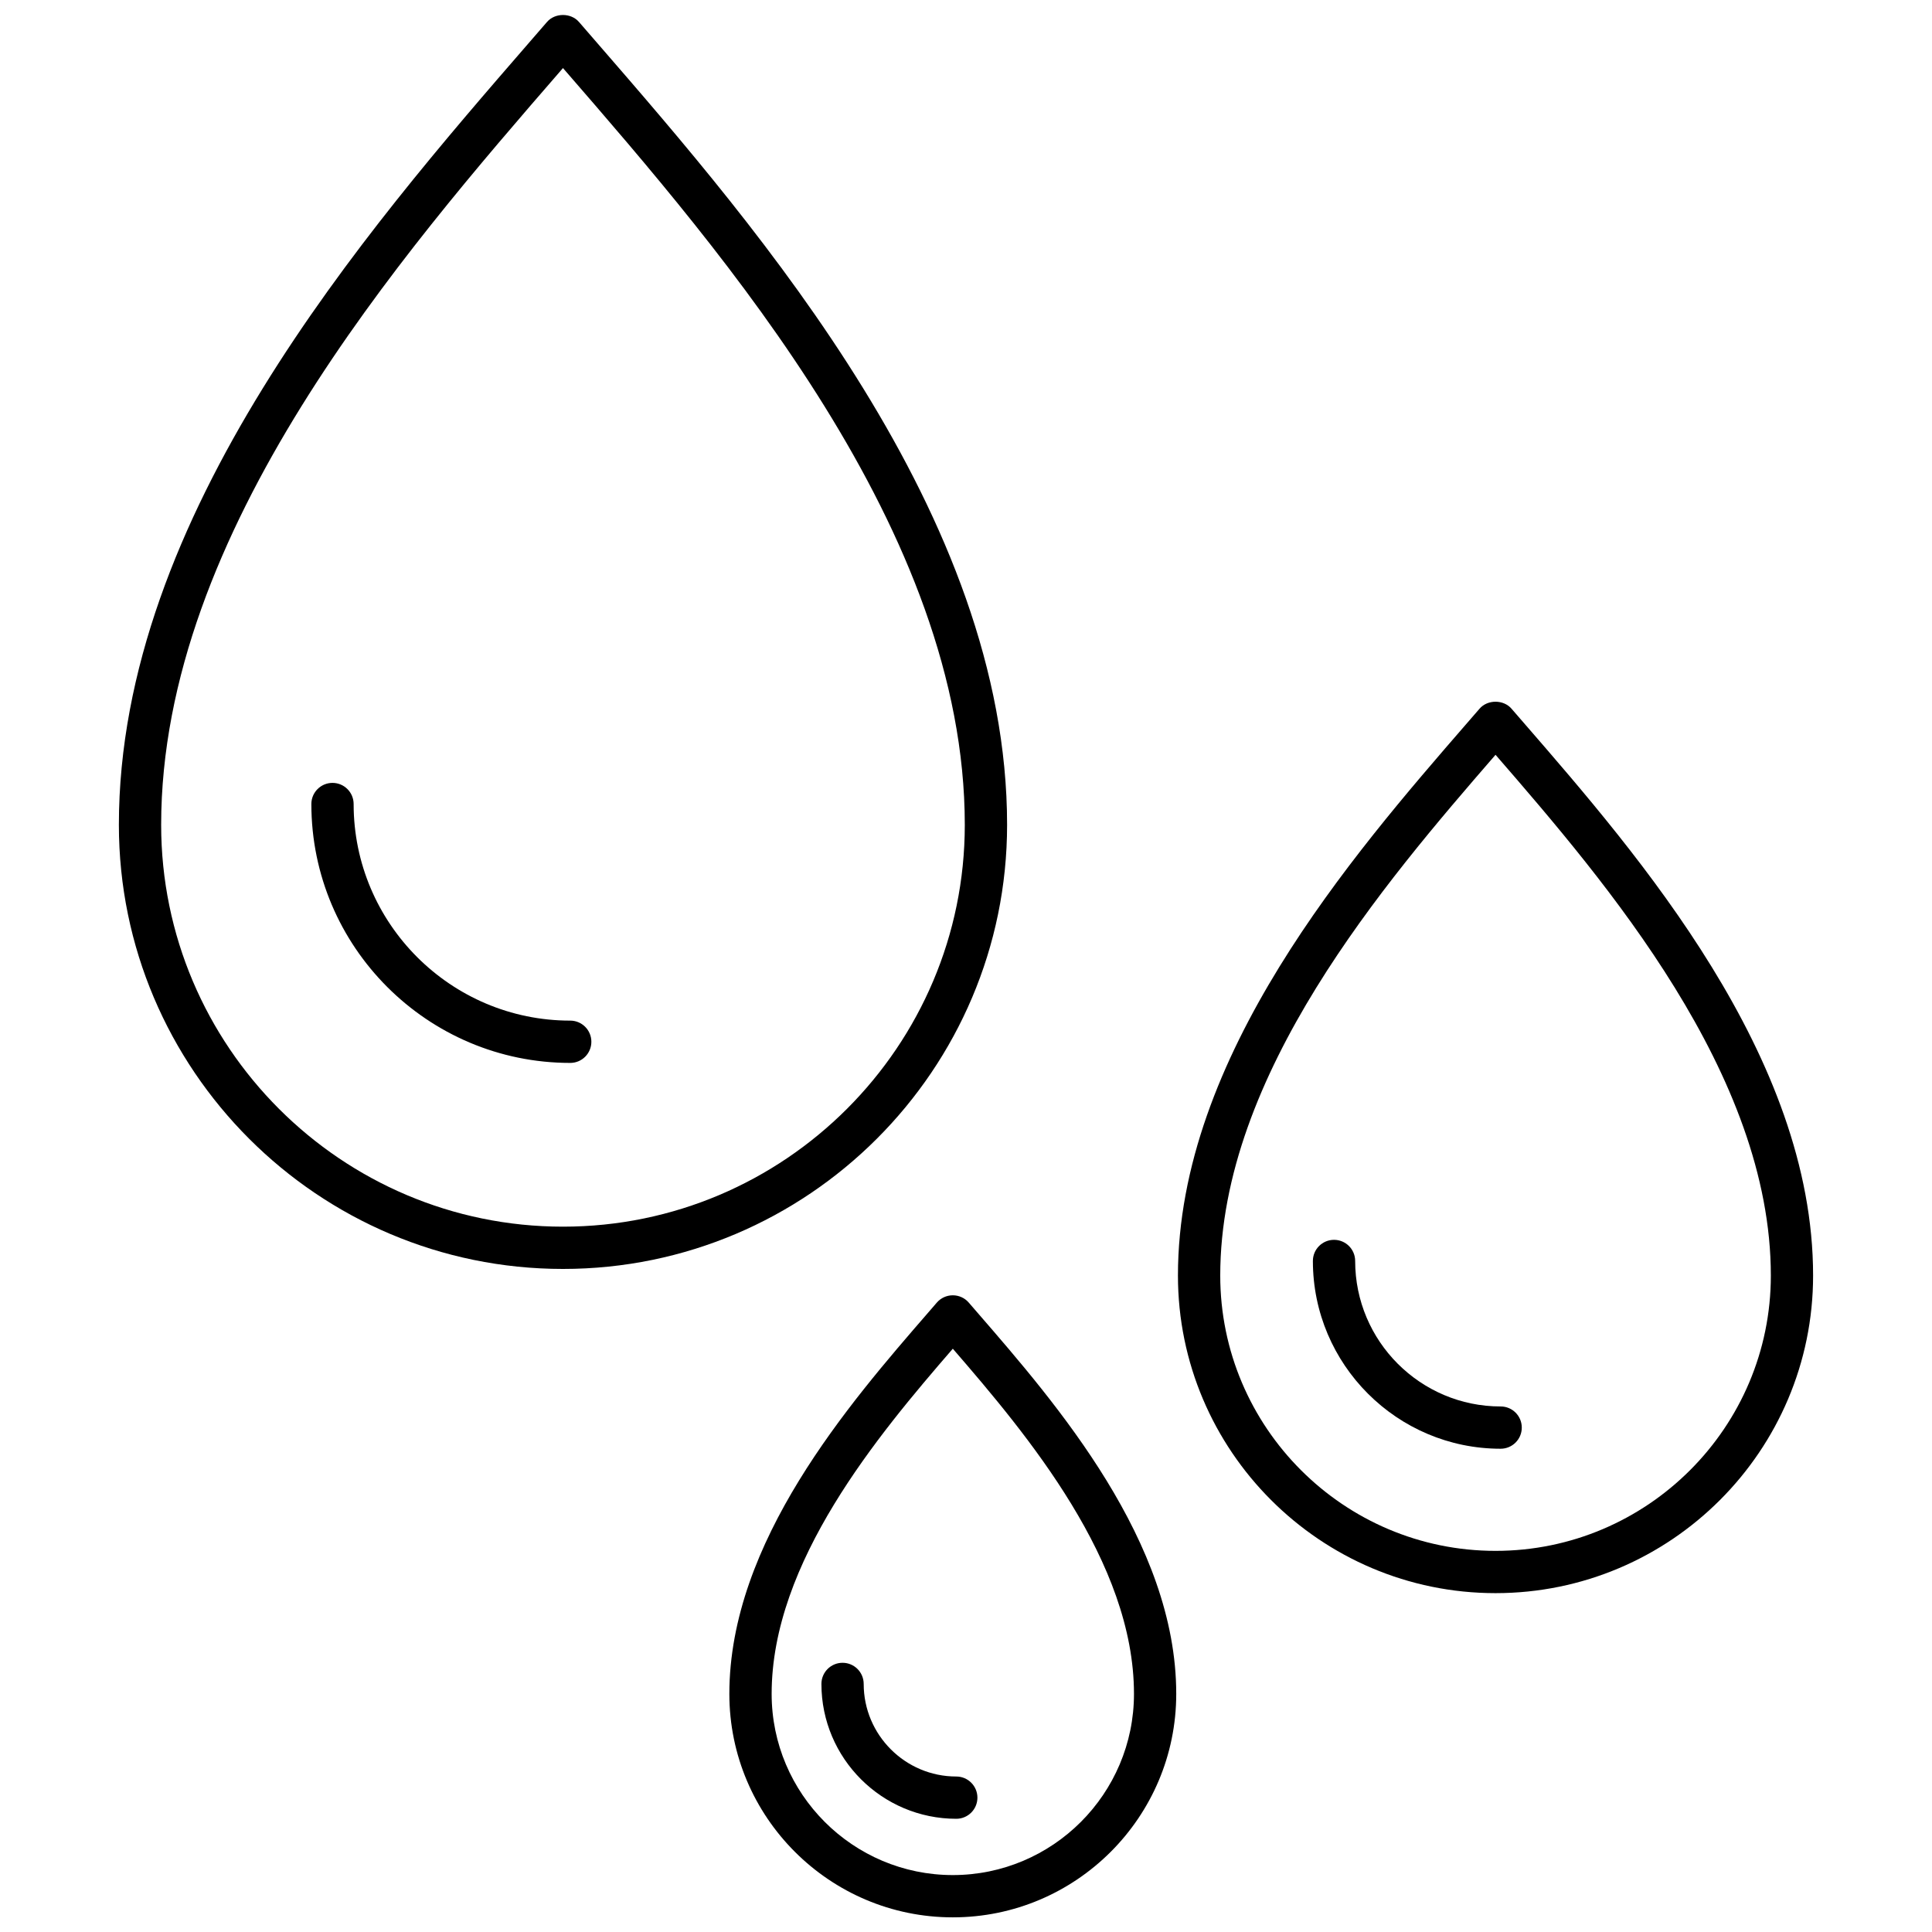
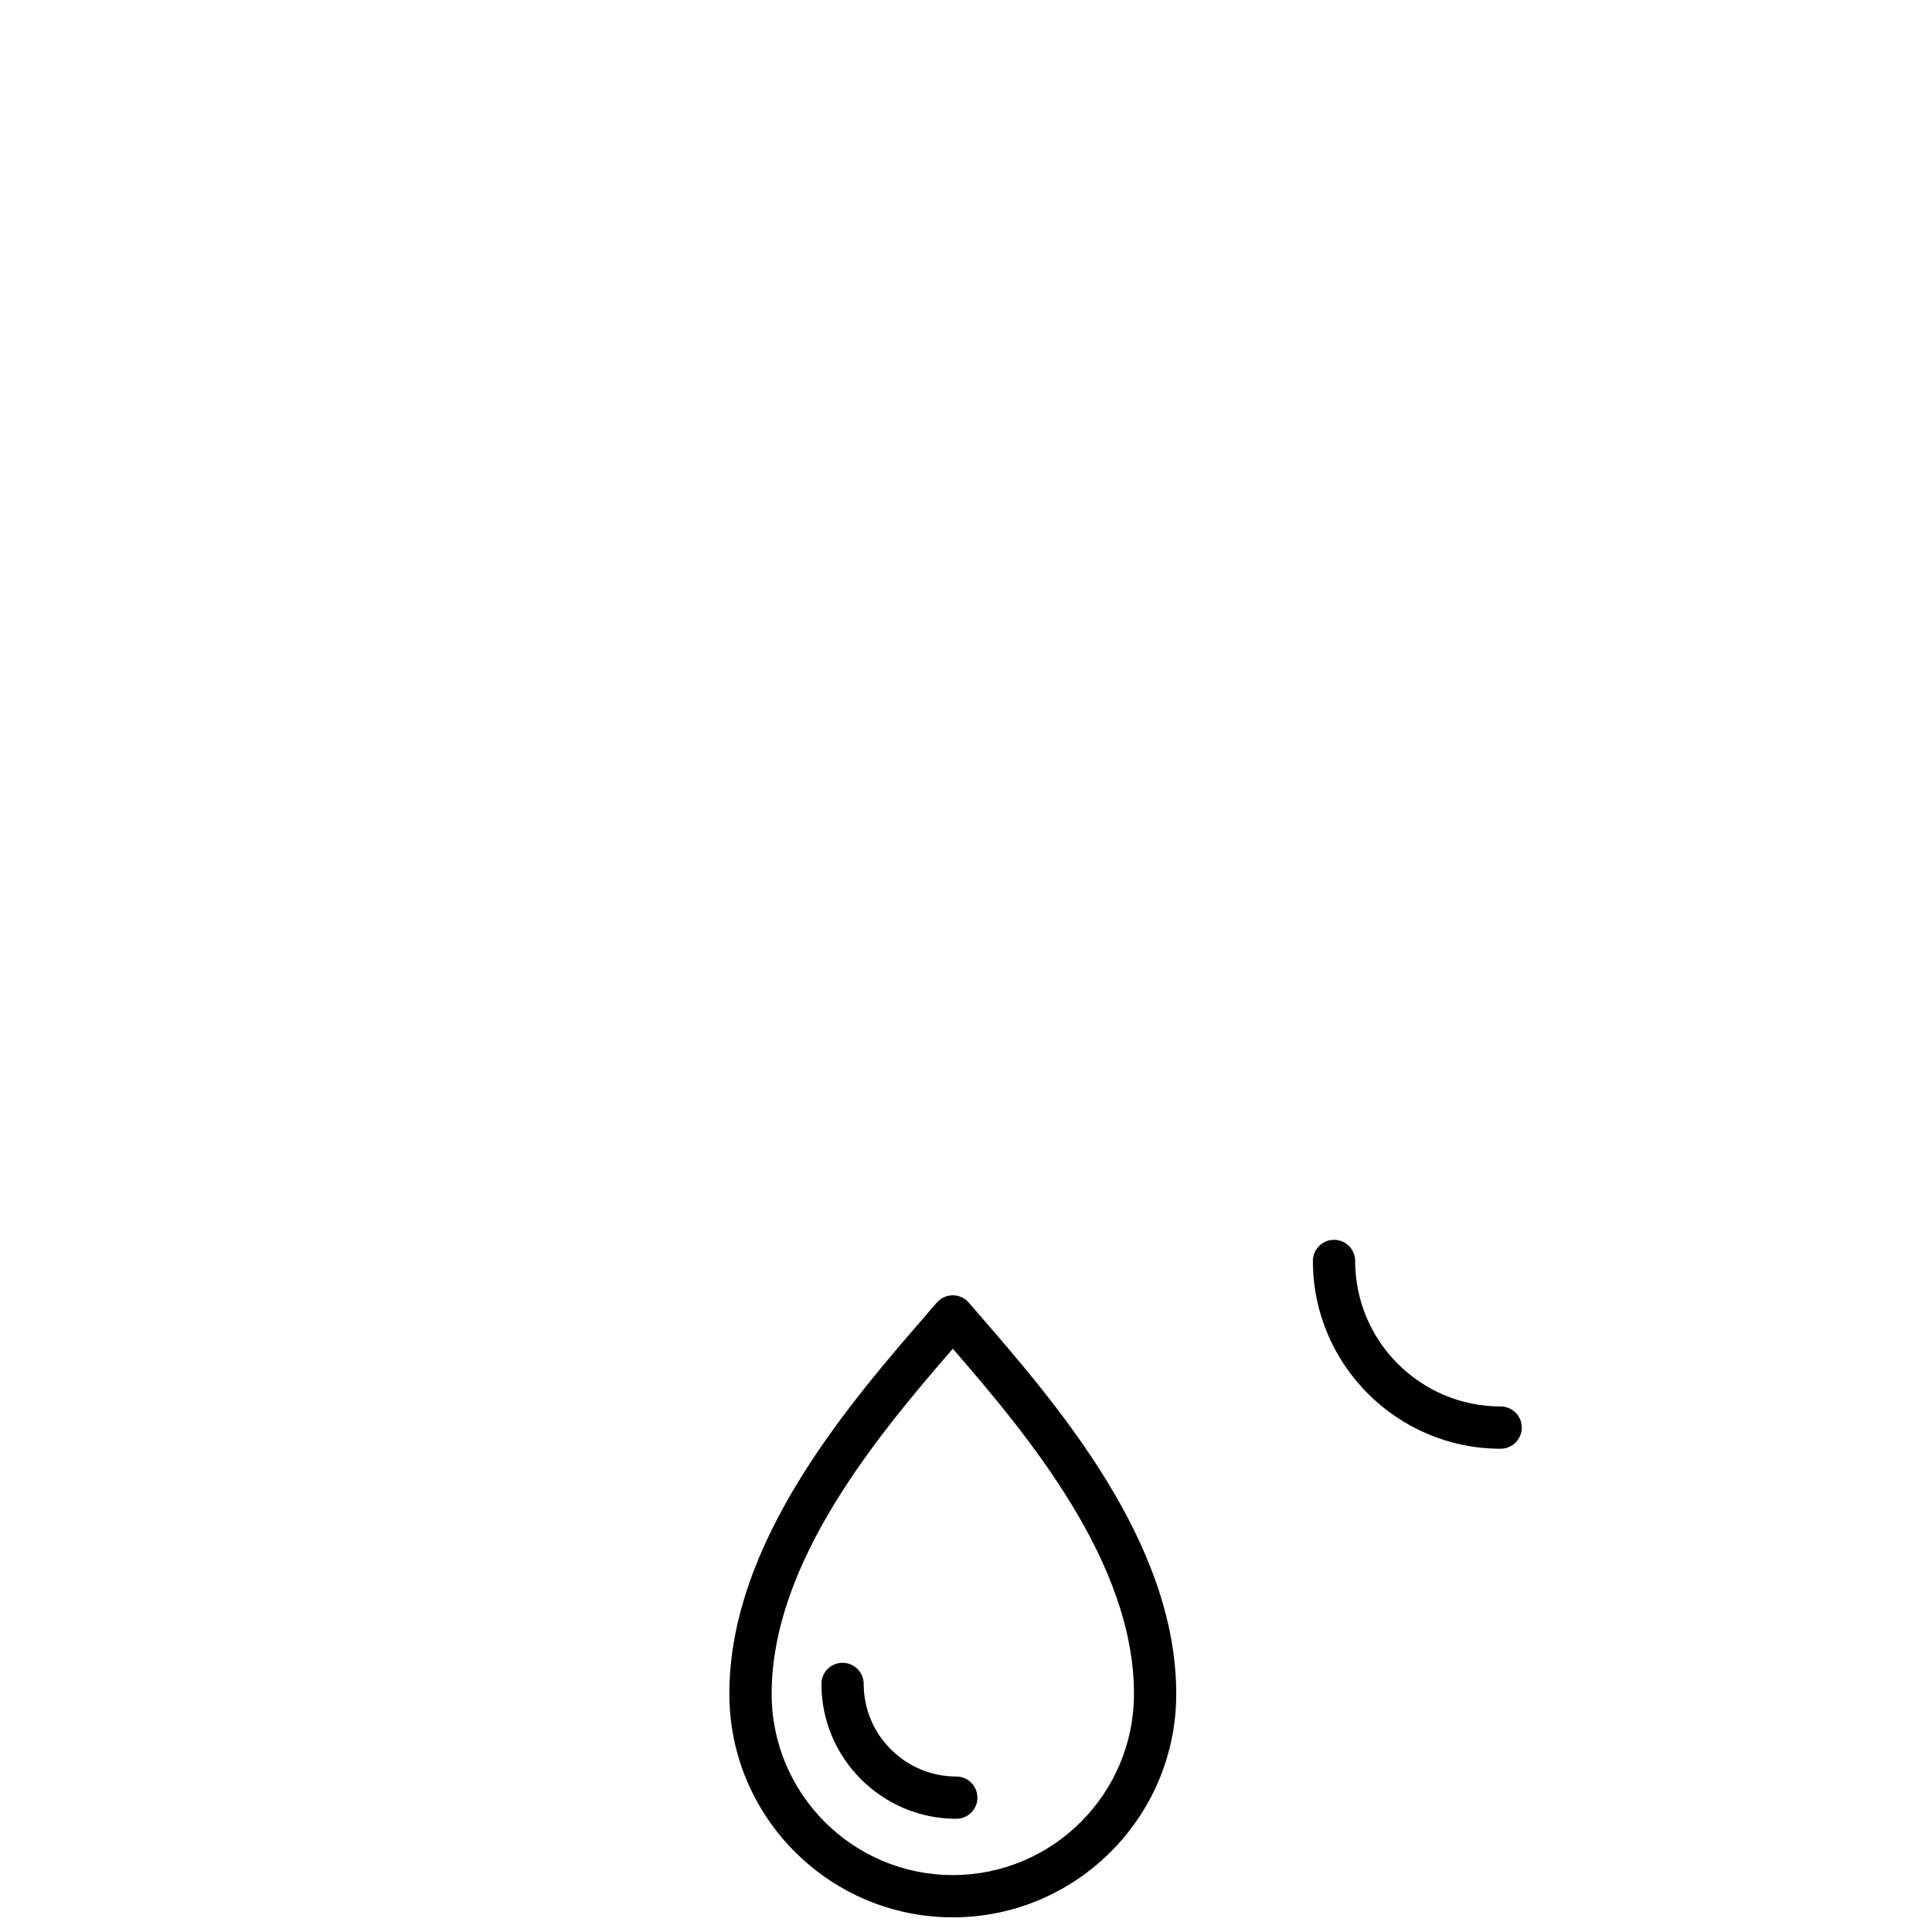
<svg xmlns="http://www.w3.org/2000/svg" version="1.1" width="256" height="256" viewBox="0 0 256 256" xml:space="preserve">
  <desc>Created with Fabric.js 1.7.22</desc>
  <defs>
</defs>
  <g transform="translate(128 128) scale(0.72 0.72)" style="">
    <g style="stroke: none; stroke-width: 0; stroke-dasharray: none; stroke-linecap: butt; stroke-linejoin: miter; stroke-miterlimit: 10; fill: none; fill-rule: nonzero; opacity: 1;" transform="translate(-175.05 -175.05) scale(3.89 3.89)">
-       <path d="M 25.933 59.332 c -11.585 0 -21.01 -9.426 -21.01 -21.01 c 0 -14.635 11.683 -28.103 19.415 -37.016 l 0.839 -0.968 c 0.38 -0.44 1.133 -0.44 1.513 0 l 0.839 0.968 c 7.731 8.913 19.415 22.381 19.415 37.016 C 46.944 49.906 37.518 59.332 25.933 59.332 z M 25.933 2.519 l -0.084 0.097 C 18.312 11.305 6.923 24.433 6.923 38.322 c 0 10.482 8.528 19.01 19.01 19.01 s 19.01 -8.528 19.01 -19.01 c 0 -13.888 -11.389 -27.017 -18.925 -35.705 L 25.933 2.519 z" style="stroke: none; stroke-width: 1; stroke-dasharray: none; stroke-linecap: butt; stroke-linejoin: miter; stroke-miterlimit: 10; fill: rgb(0,0,0); fill-rule: nonzero; opacity: 1;" transform=" matrix(1 0 0 1 0 0) " stroke-linecap="round" />
-       <path d="M 26.277 49.585 c -6.754 0 -12.248 -5.494 -12.248 -12.248 c 0 -0.552 0.448 -1 1 -1 c 0.552 0 1 0.448 1 1 c 0 5.65 4.597 10.247 10.247 10.247 c 0.552 0 1 0.447 1 1 S 26.83 49.585 26.277 49.585 z" style="stroke: none; stroke-width: 1; stroke-dasharray: none; stroke-linecap: butt; stroke-linejoin: miter; stroke-miterlimit: 10; fill: rgb(0,0,0); fill-rule: nonzero; opacity: 1;" transform=" matrix(1 0 0 1 0 0) " stroke-linecap="round" />
-       <path d="M 70.052 74.67 c -8.285 0 -15.025 -6.74 -15.025 -15.025 c 0 -10.369 8.233 -19.859 13.68 -26.139 l 0.589 -0.679 c 0.379 -0.44 1.133 -0.44 1.512 0 l 0.587 0.677 c 5.448 6.28 13.681 15.771 13.681 26.141 C 85.077 67.93 78.337 74.67 70.052 74.67 z M 70.052 35.008 C 64.8 41.065 57.028 50.124 57.028 59.645 c 0 7.182 5.843 13.025 13.025 13.025 c 7.181 0 13.024 -5.843 13.024 -13.025 C 83.076 50.125 75.305 41.065 70.052 35.008 z" style="stroke: none; stroke-width: 1; stroke-dasharray: none; stroke-linecap: butt; stroke-linejoin: miter; stroke-miterlimit: 10; fill: rgb(0,0,0); fill-rule: nonzero; opacity: 1;" transform=" matrix(1 0 0 1 0 0) " stroke-linecap="round" />
      <path d="M 70.294 67.838 c -4.898 0 -8.883 -3.985 -8.883 -8.883 c 0 -0.553 0.447 -1 1 -1 s 1 0.447 1 1 c 0 3.796 3.087 6.883 6.883 6.883 c 0.553 0 1 0.447 1 1 S 70.846 67.838 70.294 67.838 z" style="stroke: none; stroke-width: 1; stroke-dasharray: none; stroke-linecap: butt; stroke-linejoin: miter; stroke-miterlimit: 10; fill: rgb(0,0,0); fill-rule: nonzero; opacity: 1;" transform=" matrix(1 0 0 1 0 0) " stroke-linecap="round" />
      <path d="M 44.376 90.008 c -5.829 0 -10.572 -4.743 -10.572 -10.572 c 0 -7.195 5.665 -13.725 9.413 -18.046 l 0.402 -0.465 c 0.19 -0.22 0.466 -0.346 0.756 -0.346 l 0 0 c 0.291 0 0.567 0.126 0.756 0.346 l 0.404 0.467 c 3.748 4.321 9.411 10.851 9.411 18.044 C 54.948 85.265 50.206 90.008 44.376 90.008 z M 44.376 63.106 c -3.545 4.094 -8.571 10.092 -8.571 16.33 c 0 4.726 3.845 8.572 8.571 8.572 c 4.726 0 8.571 -3.845 8.571 -8.572 C 52.948 73.197 47.92 67.199 44.376 63.106 z" style="stroke: none; stroke-width: 1; stroke-dasharray: none; stroke-linecap: butt; stroke-linejoin: miter; stroke-miterlimit: 10; fill: rgb(0,0,0); fill-rule: nonzero; opacity: 1;" transform=" matrix(1 0 0 1 0 0) " stroke-linecap="round" />
      <path d="M 44.541 85.345 c -3.518 0 -6.381 -2.862 -6.381 -6.38 c 0 -0.553 0.448 -1 1 -1 s 1 0.447 1 1 c 0 2.414 1.965 4.38 4.38 4.38 c 0.552 0 1 0.447 1 1 S 45.093 85.345 44.541 85.345 z" style="stroke: none; stroke-width: 1; stroke-dasharray: none; stroke-linecap: butt; stroke-linejoin: miter; stroke-miterlimit: 10; fill: rgb(0,0,0); fill-rule: nonzero; opacity: 1;" transform=" matrix(1 0 0 1 0 0) " stroke-linecap="round" />
    </g>
  </g>
</svg>